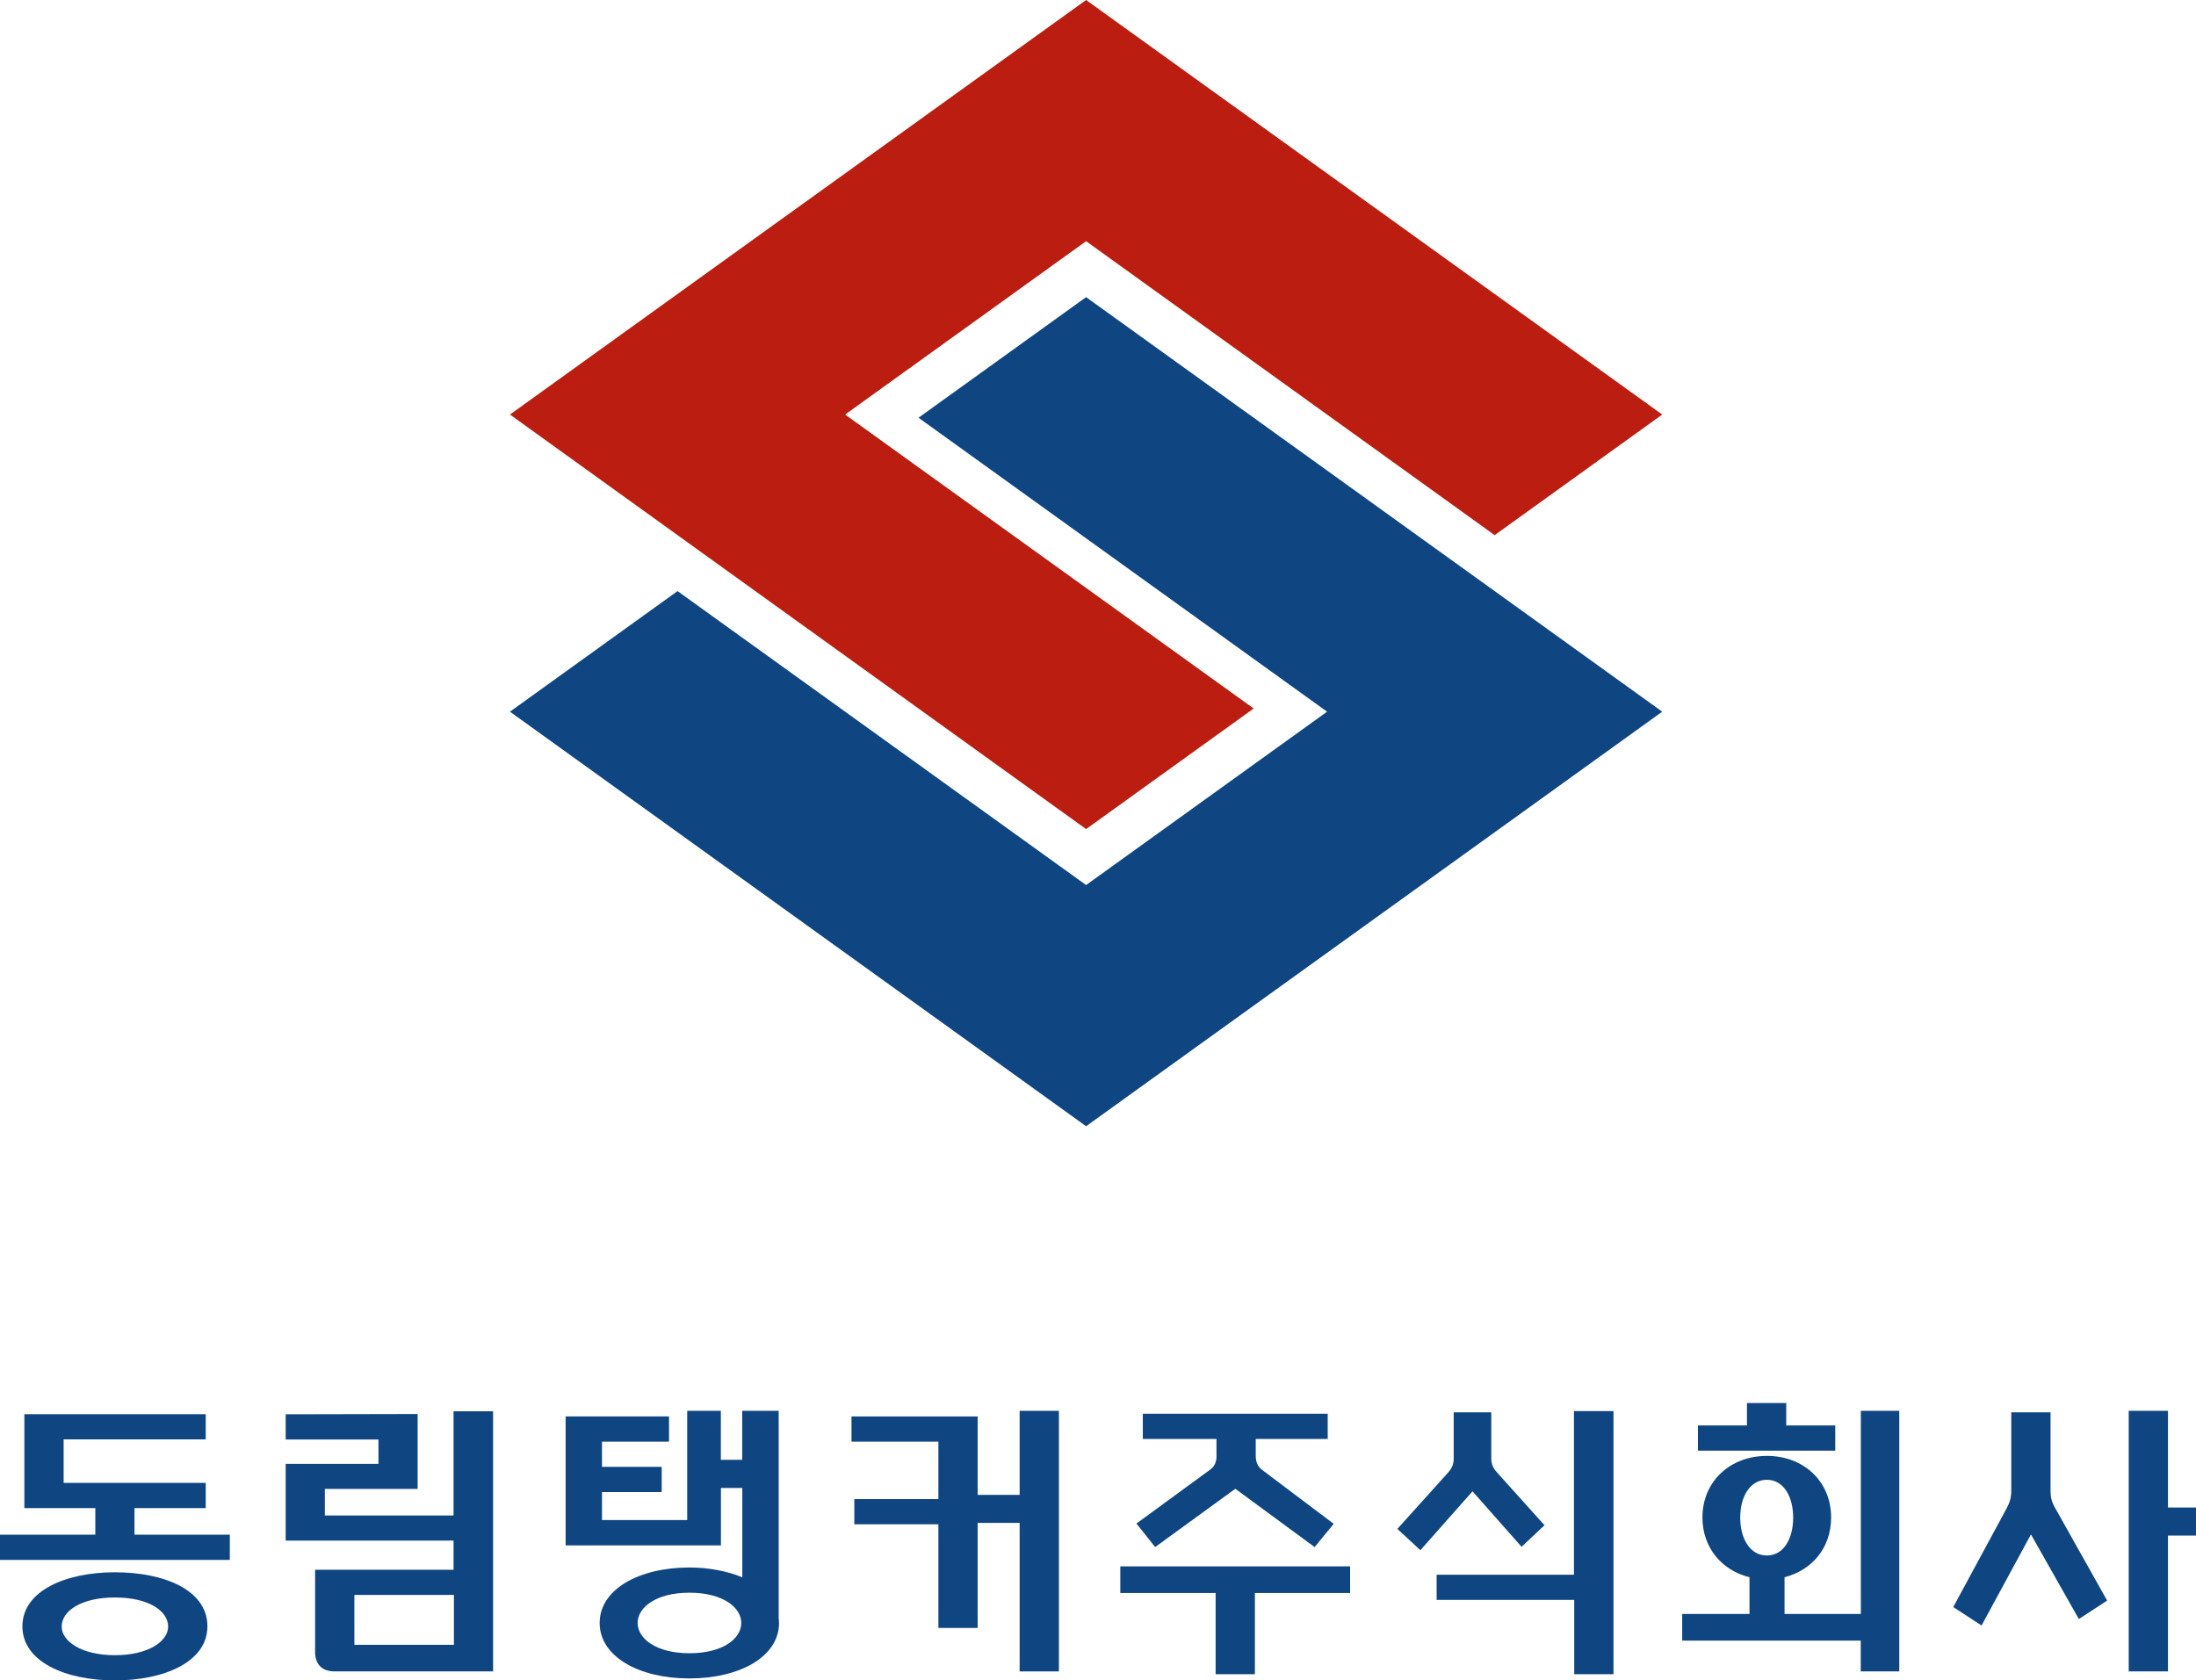
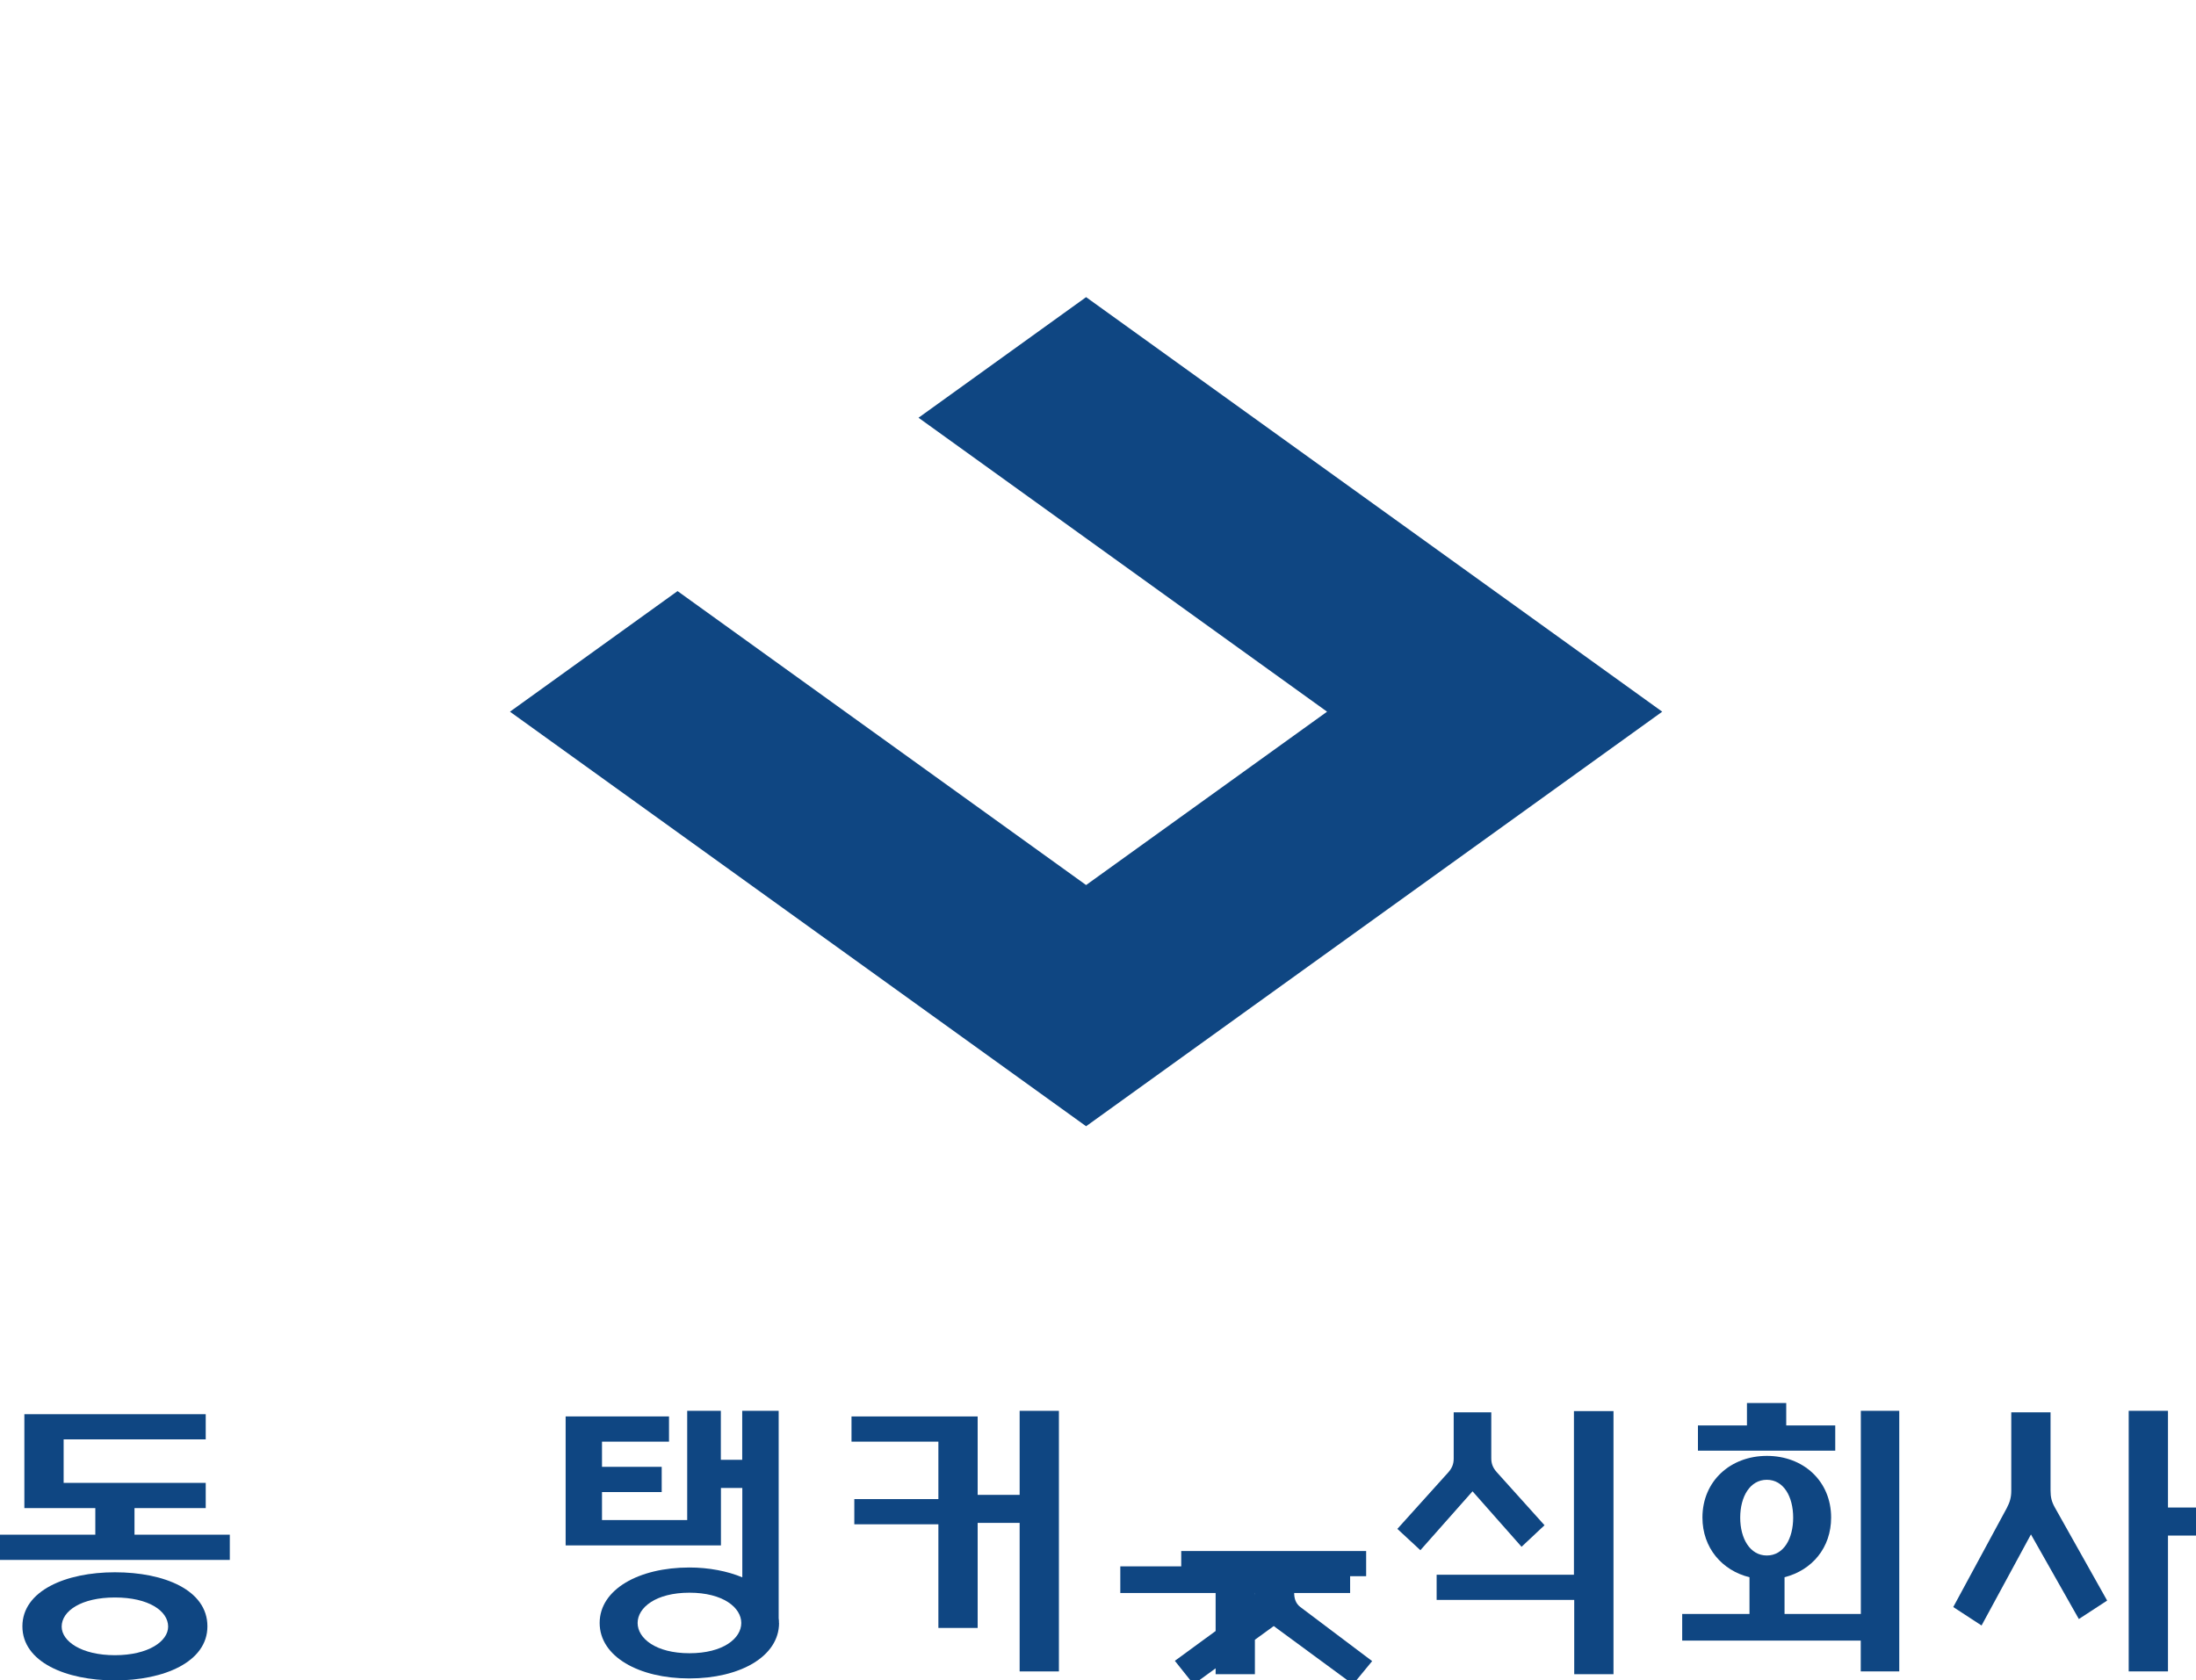
<svg xmlns="http://www.w3.org/2000/svg" id="_레이어_2" viewBox="0 0 234.3 179.33">
  <defs>
    <style>.cls-1{fill:#0f4682;}.cls-2{fill:#bb1e10;}</style>
  </defs>
  <g id="_레이어_1-2">
    <polygon class="cls-1" points="72.29 63.08 54.41 75.95 98 107.32 115.88 120.19 133.76 107.32 159.47 88.82 177.35 75.95 159.47 63.08 115.88 31.71 98 44.58 141.59 75.95 115.88 94.45 72.29 63.08" />
-     <polygon class="cls-2" points="159.47 57.11 177.35 44.24 133.76 12.87 115.88 0 98 12.87 72.29 31.37 54.41 44.24 72.29 57.11 115.88 88.48 133.76 75.61 90.17 44.24 115.88 25.74 159.47 57.11" />
    <path class="cls-1" d="M24.52,166.47H0v-2.69h10.17v-2.84H2.6v-10.02h19.35v2.69H6.79v4.64h15.16v2.69h-7.6v2.84h10.17v2.69ZM22.13,173.56c0,3.8-4.63,5.77-9.87,5.77s-9.87-1.97-9.87-5.77,4.63-5.77,9.87-5.77,9.87,1.88,9.87,5.77ZM17.94,173.59c0-1.68-2.09-3.11-5.68-3.11s-5.68,1.44-5.68,3.11c0,1.55,2.09,3.05,5.68,3.05s5.68-1.5,5.68-3.05Z" />
-     <path class="cls-1" d="M52.61,178.37h-16.9c-1.35,0-2.09-.75-2.09-2.09v-8.76h14.77v-3.11h-17.91v-8.19h9.9v-2.6h-9.9v-2.69l14.08-.03v7.99h-9.9v2.84h13.73v-11.12h4.22v27.78ZM37.81,170.21v5.32h10.62v-5.32h-10.62Z" />
    <path class="cls-1" d="M83.12,173.2c0,3.59-4.19,5.92-9.57,5.92s-9.57-2.33-9.57-5.92,4.19-5.92,9.57-5.92c2.09,0,4.07.39,5.65,1.05v-9.54h-2.28v6.13h-16.57v-13.76h11.03v2.69h-7.15v2.69h6.37v2.69h-6.37v2.99h9.09v-11.66h3.59v5.23h2.28v-5.23h3.89v22.13c.03.18.03.33.03.51ZM79.09,173.2c0-1.64-1.94-3.23-5.53-3.23s-5.53,1.59-5.53,3.23,1.94,3.23,5.53,3.23,5.53-1.58,5.53-3.23Z" />
    <path class="cls-1" d="M112.98,178.37h-4.19v-15.85h-4.48v11.21h-4.19v-11.06h-8.97v-2.69h8.97v-6.13h-9.27v-2.69h13.46v8.37h4.48v-8.97h4.19v27.81Z" />
-     <path class="cls-1" d="M133.89,170v8.67h-4.19v-8.67h-10.17v-2.84h24.52v2.84h-10.17ZM129.79,155.35v-1.79h-7.86v-2.69h19.73v2.69h-7.68v1.79c0,.6.18,1.14.66,1.5l7.66,5.77-2.04,2.48-8.46-6.22-8.55,6.22-2-2.51,7.89-5.77c.45-.33.66-.84.66-1.47Z" />
+     <path class="cls-1" d="M133.89,170v8.67h-4.19v-8.67h-10.17v-2.84h24.52v2.84h-10.17Zv-1.79h-7.86v-2.69h19.73v2.69h-7.68v1.79c0,.6.18,1.14.66,1.5l7.66,5.77-2.04,2.48-8.46-6.22-8.55,6.22-2-2.51,7.89-5.77c.45-.33.66-.84.66-1.47Z" />
    <path class="cls-1" d="M151.54,165.43l-2.45-2.27,5.44-6.04c.39-.45.57-.87.57-1.47v-4.93h4.01v4.9c0,.6.18,1.02.57,1.47l5.11,5.68-2.45,2.3-5.23-5.92-5.56,6.28ZM172.15,178.67h-4.19v-7.93h-14.68v-2.69h14.65v-17.46h4.22v28.08Z" />
    <path class="cls-1" d="M202.63,178.37h-4.1v-3.29h-19.05v-2.84h7.18v-3.92c-2.93-.72-5.02-3.14-5.02-6.37,0-3.89,2.99-6.58,6.88-6.58s6.85,2.69,6.85,6.58c0,3.23-2.04,5.62-4.97,6.37v3.92h8.14v-21.68h4.1v27.81ZM181.16,154.81v-2.69h5.23v-2.39h4.19v2.39h5.23v2.69h-14.66ZM185.67,161.96c0,2.24,1.05,4.04,2.84,4.04s2.81-1.79,2.81-4.04-1.02-4.04-2.81-4.04-2.84,1.79-2.84,4.04Z" />
    <path class="cls-1" d="M219.26,160.91l5.56,9.9-3.02,1.97-5.11-9.03-5.27,9.72-3.02-1.97,5.71-10.56c.33-.63.48-1.14.48-1.85v-8.37h4.19v8.34c0,.72.12,1.22.48,1.85ZM231.31,163.87v14.5h-4.19v-27.81h4.19v10.32h2.99v2.99h-2.99Z" />
  </g>
</svg>